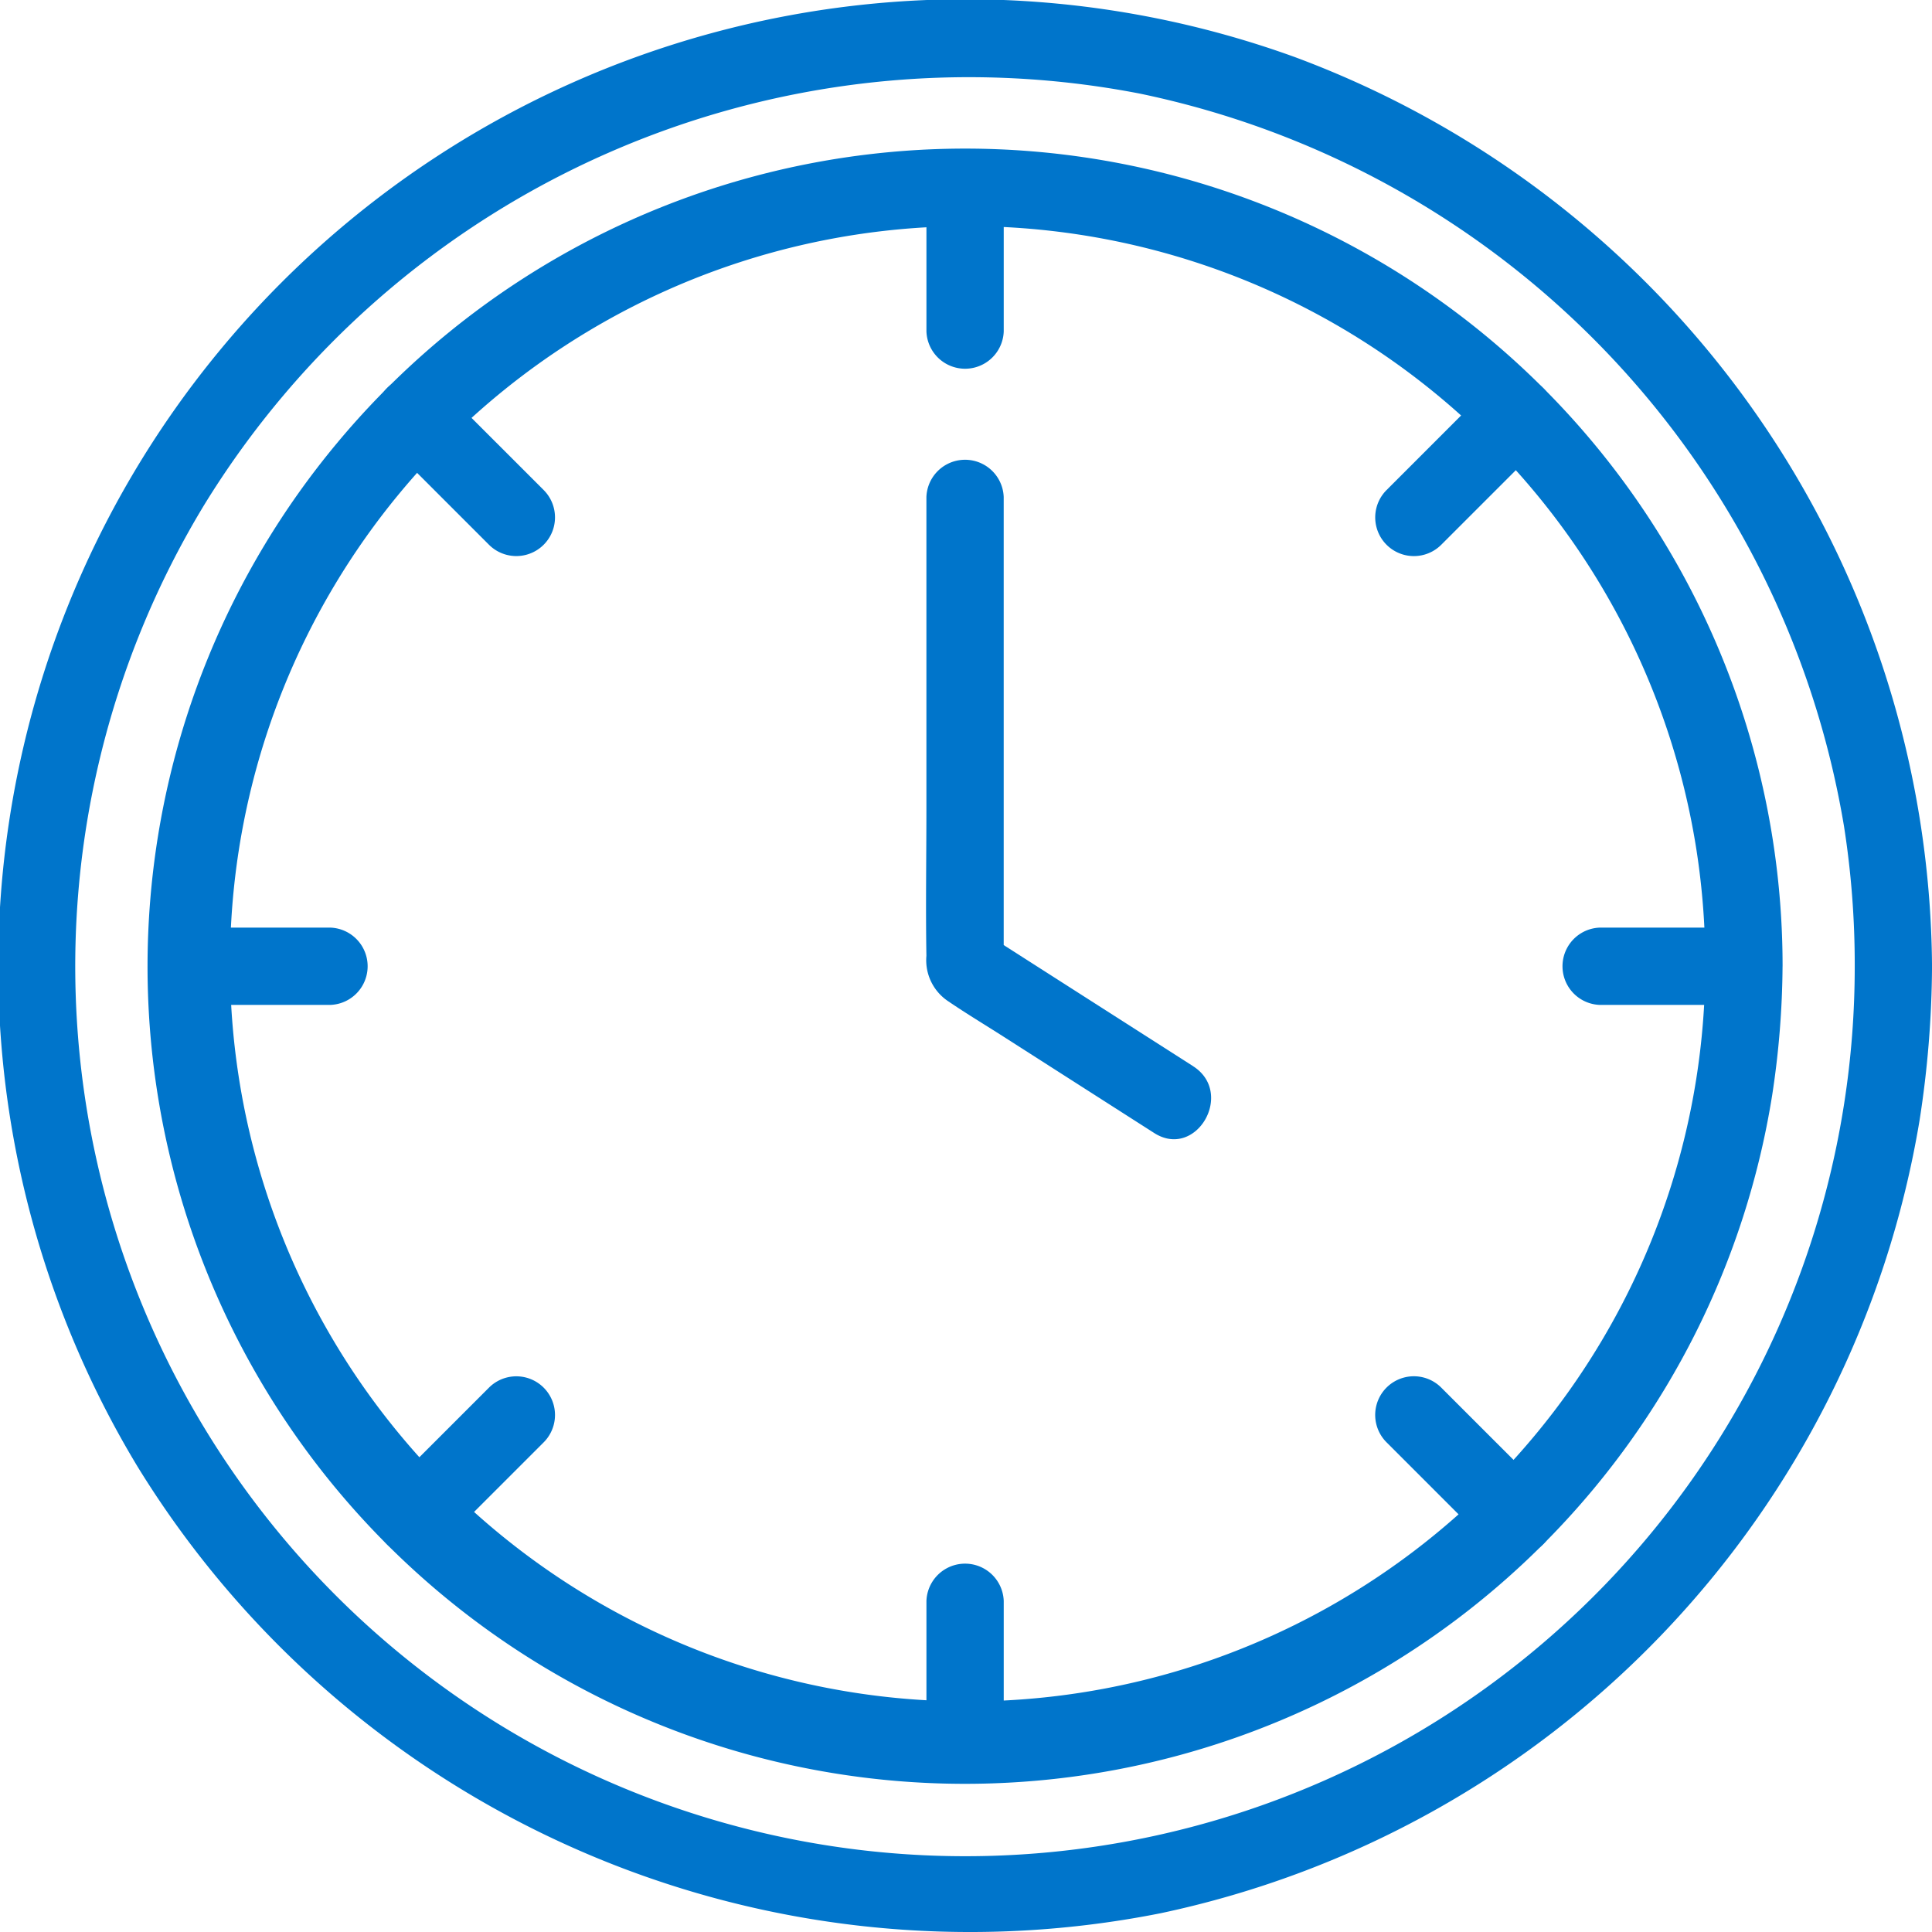
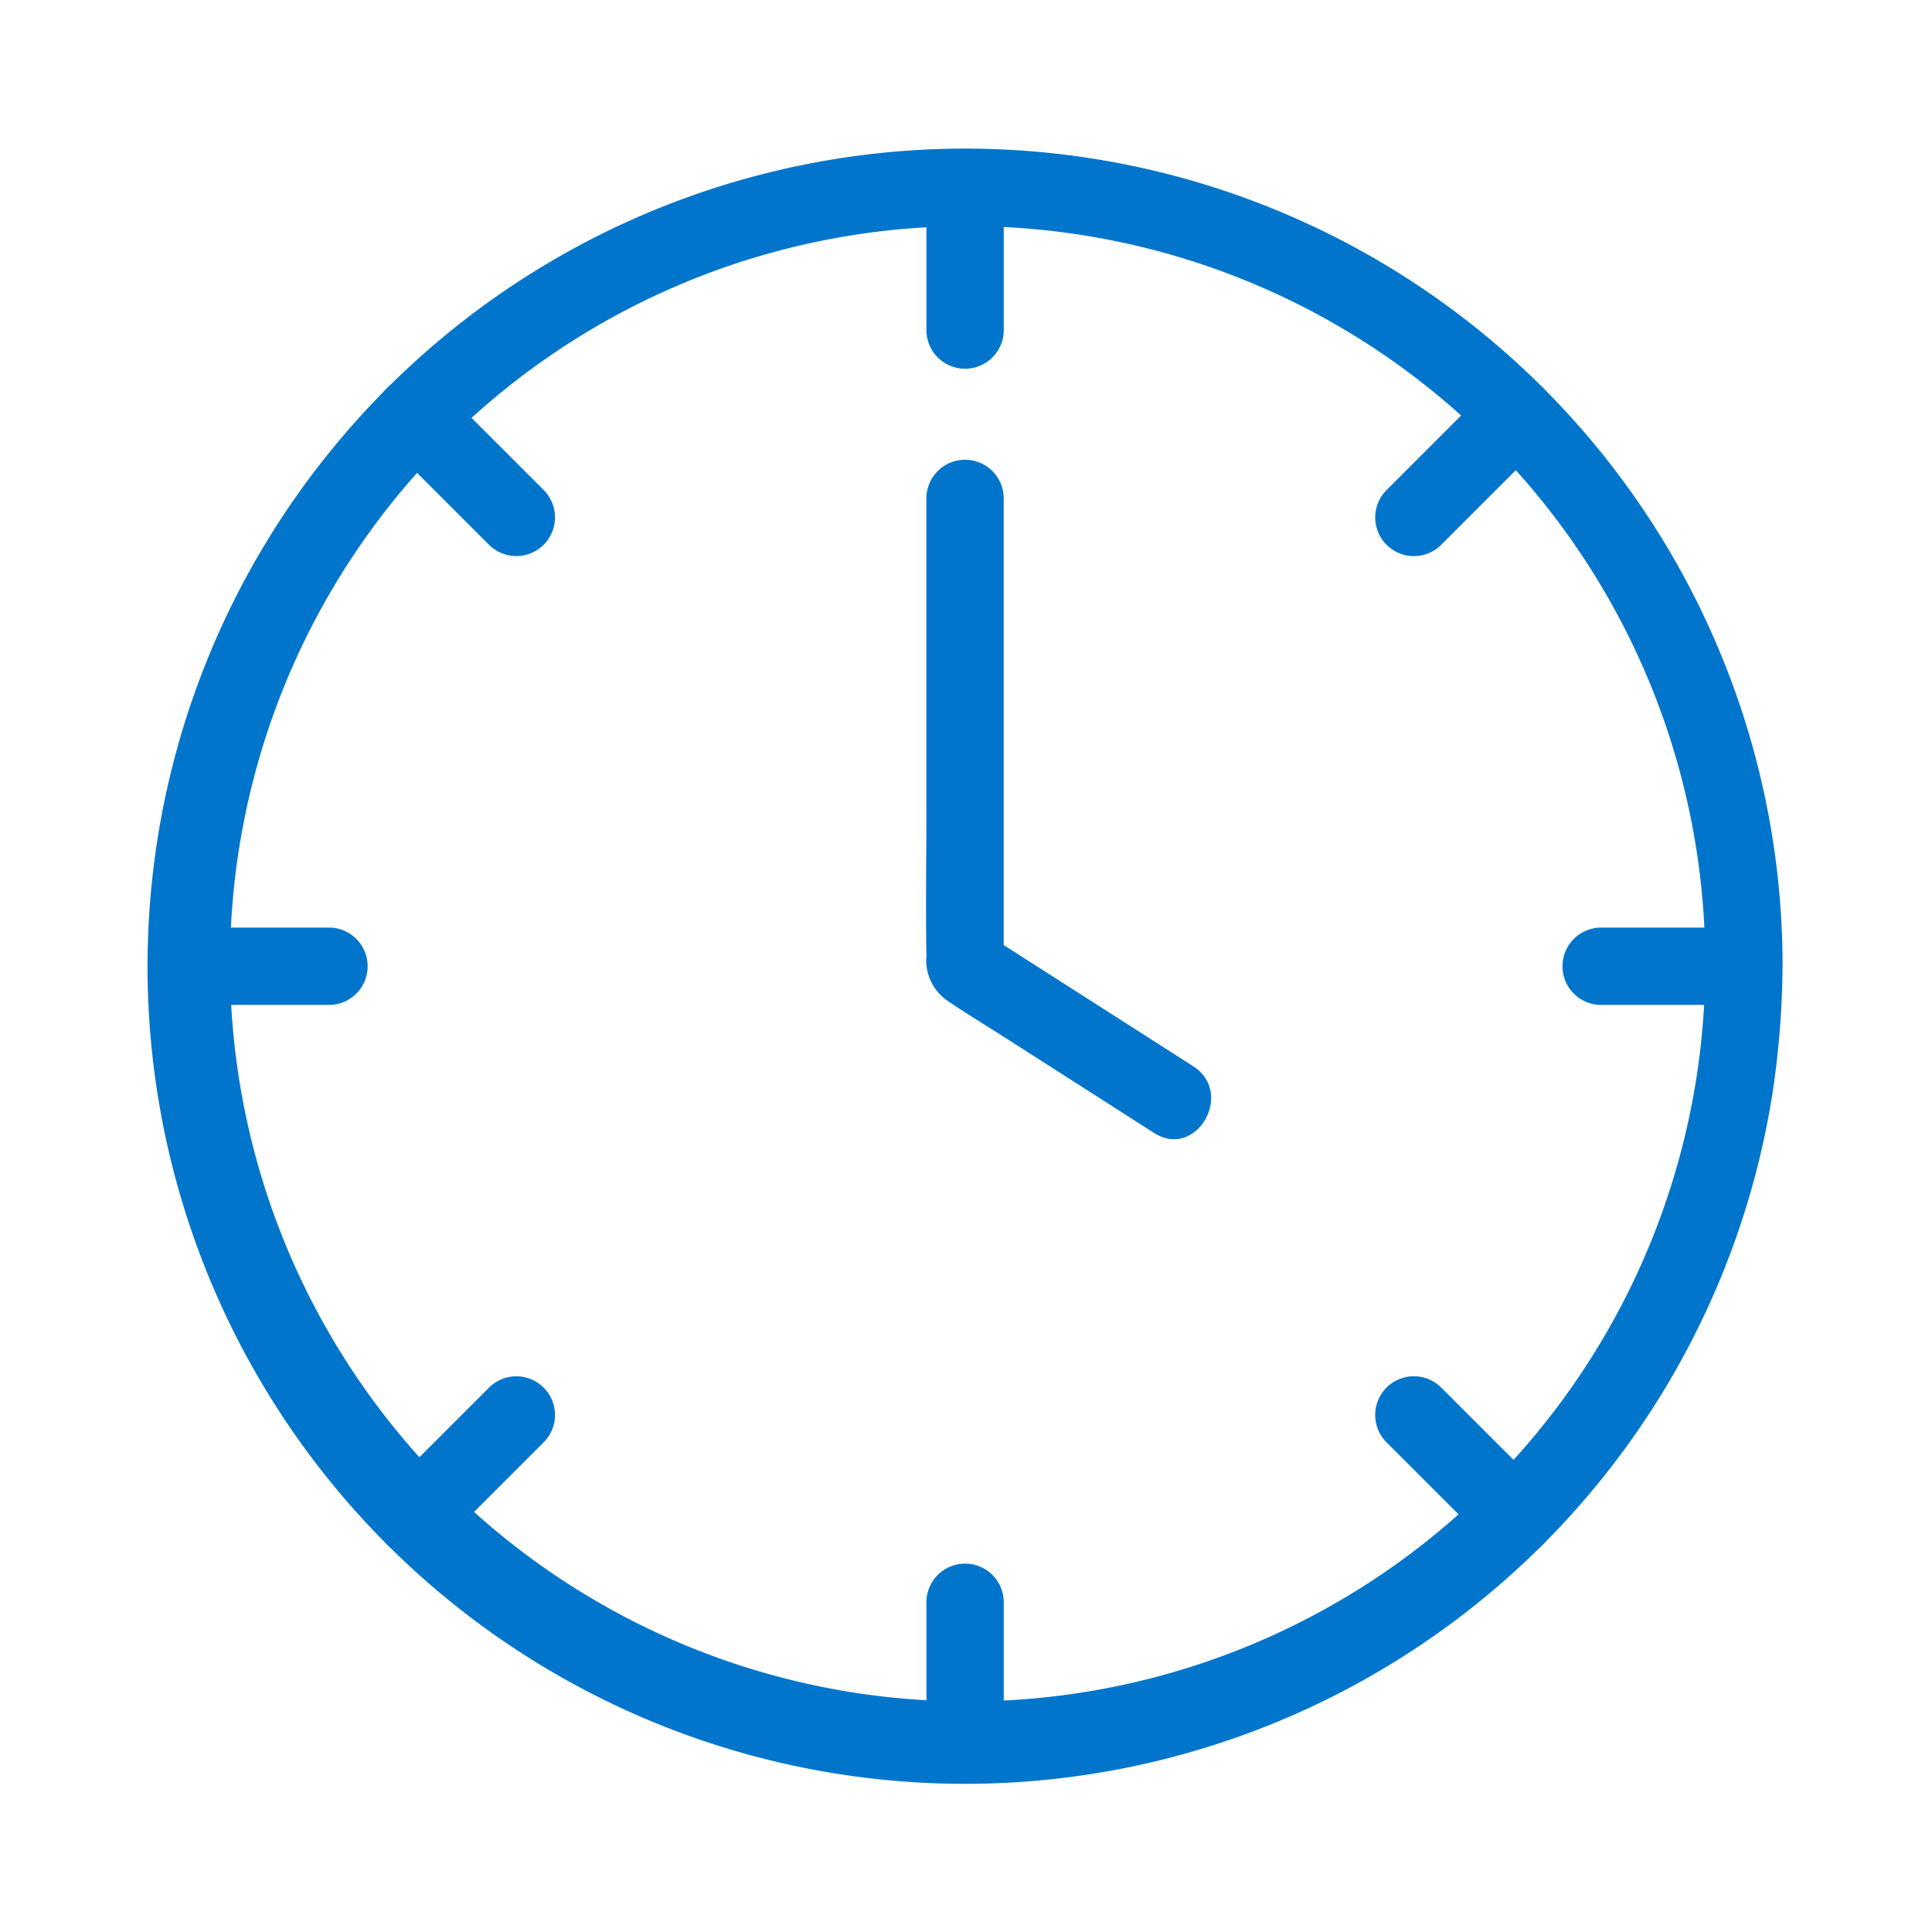
<svg xmlns="http://www.w3.org/2000/svg" width="70.639" height="70.649" viewBox="0 0 70.639 70.649">
  <defs>
    <clipPath id="clip-path">
      <rect id="長方形_150" data-name="長方形 150" width="70.639" height="70.649" fill="#0075cb" />
    </clipPath>
  </defs>
  <g id="rec_data_image06" transform="translate(-280.988 -300.034)">
    <g id="グループ_172" data-name="グループ 172" transform="translate(280.988 300.034)" clip-path="url(#clip-path)">
      <path id="パス_122" data-name="パス 122" d="M85.664,58.659a26.97,26.97,0,1,1-.318-4.218,27.318,27.318,0,0,1,.318,4.218,1.414,1.414,0,0,0,2.826,0A29.884,29.884,0,0,0,35.626,39.546,29.887,29.887,0,1,0,88.11,63.372a32.13,32.13,0,0,0,.379-4.712,1.414,1.414,0,0,0-2.826,0" transform="translate(-23.314 -23.333)" fill="#0075cb" />
-       <path id="パス_123" data-name="パス 123" d="M67.814,35.326a32.519,32.519,0,0,1-41.421,31.3A32.534,32.534,0,0,1,7.455,18.48,32.814,32.814,0,0,1,41.688,3.425,32.882,32.882,0,0,1,67.42,30.2a32.657,32.657,0,0,1,.394,5.13,1.414,1.414,0,0,0,2.826,0A35.735,35.735,0,0,0,47.346,2.088,35.364,35.364,0,0,0,5.015,53.6,35.726,35.726,0,0,0,42.439,69.952a35.6,35.6,0,0,0,27.747-29,37.56,37.56,0,0,0,.454-5.625,1.414,1.414,0,0,0-2.826,0" transform="translate(0 0)" fill="#0075cb" />
      <path id="パス_124" data-name="パス 124" d="M178.683,30.295v5.272a1.414,1.414,0,0,0,2.826,0V30.295a1.414,1.414,0,0,0-2.826,0" transform="translate(-144.81 -23.446)" fill="#0075cb" />
      <path id="パス_125" data-name="パス 125" d="M178.683,302.927V308.2a1.414,1.414,0,0,0,2.826,0v-5.272a1.414,1.414,0,0,0-2.826,0" transform="translate(-144.81 -244.396)" fill="#0075cb" />
      <path id="パス_126" data-name="パス 126" d="M307.984,178.9h-5.272a1.414,1.414,0,0,0,0,2.826h5.272a1.414,1.414,0,0,0,0-2.826" transform="translate(-244.222 -144.984)" fill="#0075cb" />
      <path id="パス_127" data-name="パス 127" d="M35.352,178.9H30.081a1.414,1.414,0,0,0,0,2.826h5.272a1.414,1.414,0,0,0,0-2.826" transform="translate(-23.272 -144.984)" fill="#0075cb" />
      <path id="パス_128" data-name="パス 128" d="M269.374,73.08l-3.727,3.728a1.414,1.414,0,0,0,2,2l3.728-3.728a1.414,1.414,0,0,0-2-2" transform="translate(-214.951 -58.89)" fill="#0075cb" />
      <path id="パス_129" data-name="パス 129" d="M76.594,265.86l-3.728,3.728a1.414,1.414,0,0,0,2,2l3.728-3.728a1.414,1.414,0,0,0-2-2" transform="translate(-58.716 -215.124)" fill="#0075cb" />
      <path id="パス_130" data-name="パス 130" d="M72.866,75.079l3.728,3.728a1.414,1.414,0,0,0,2-2l-3.728-3.728a1.414,1.414,0,0,0-2,2" transform="translate(-58.716 -58.89)" fill="#0075cb" />
      <path id="パス_131" data-name="パス 131" d="M265.646,267.859l3.728,3.728a1.414,1.414,0,0,0,2-2l-3.728-3.728a1.414,1.414,0,0,0-2,2" transform="translate(-214.951 -215.125)" fill="#0075cb" />
      <path id="パス_132" data-name="パス 132" d="M188.378,110.829l-7.628-4.877.7,1.22V90.016a1.414,1.414,0,0,0-2.826,0v11.37c0,1.8-.03,3.607,0,5.409a1.8,1.8,0,0,0,.805,1.664c.658.448,1.344.86,2.015,1.289l5.507,3.522c1.536.982,2.955-1.462,1.426-2.44" transform="translate(-144.752 -71.845)" fill="#0075cb" />
    </g>
  </g>
</svg>